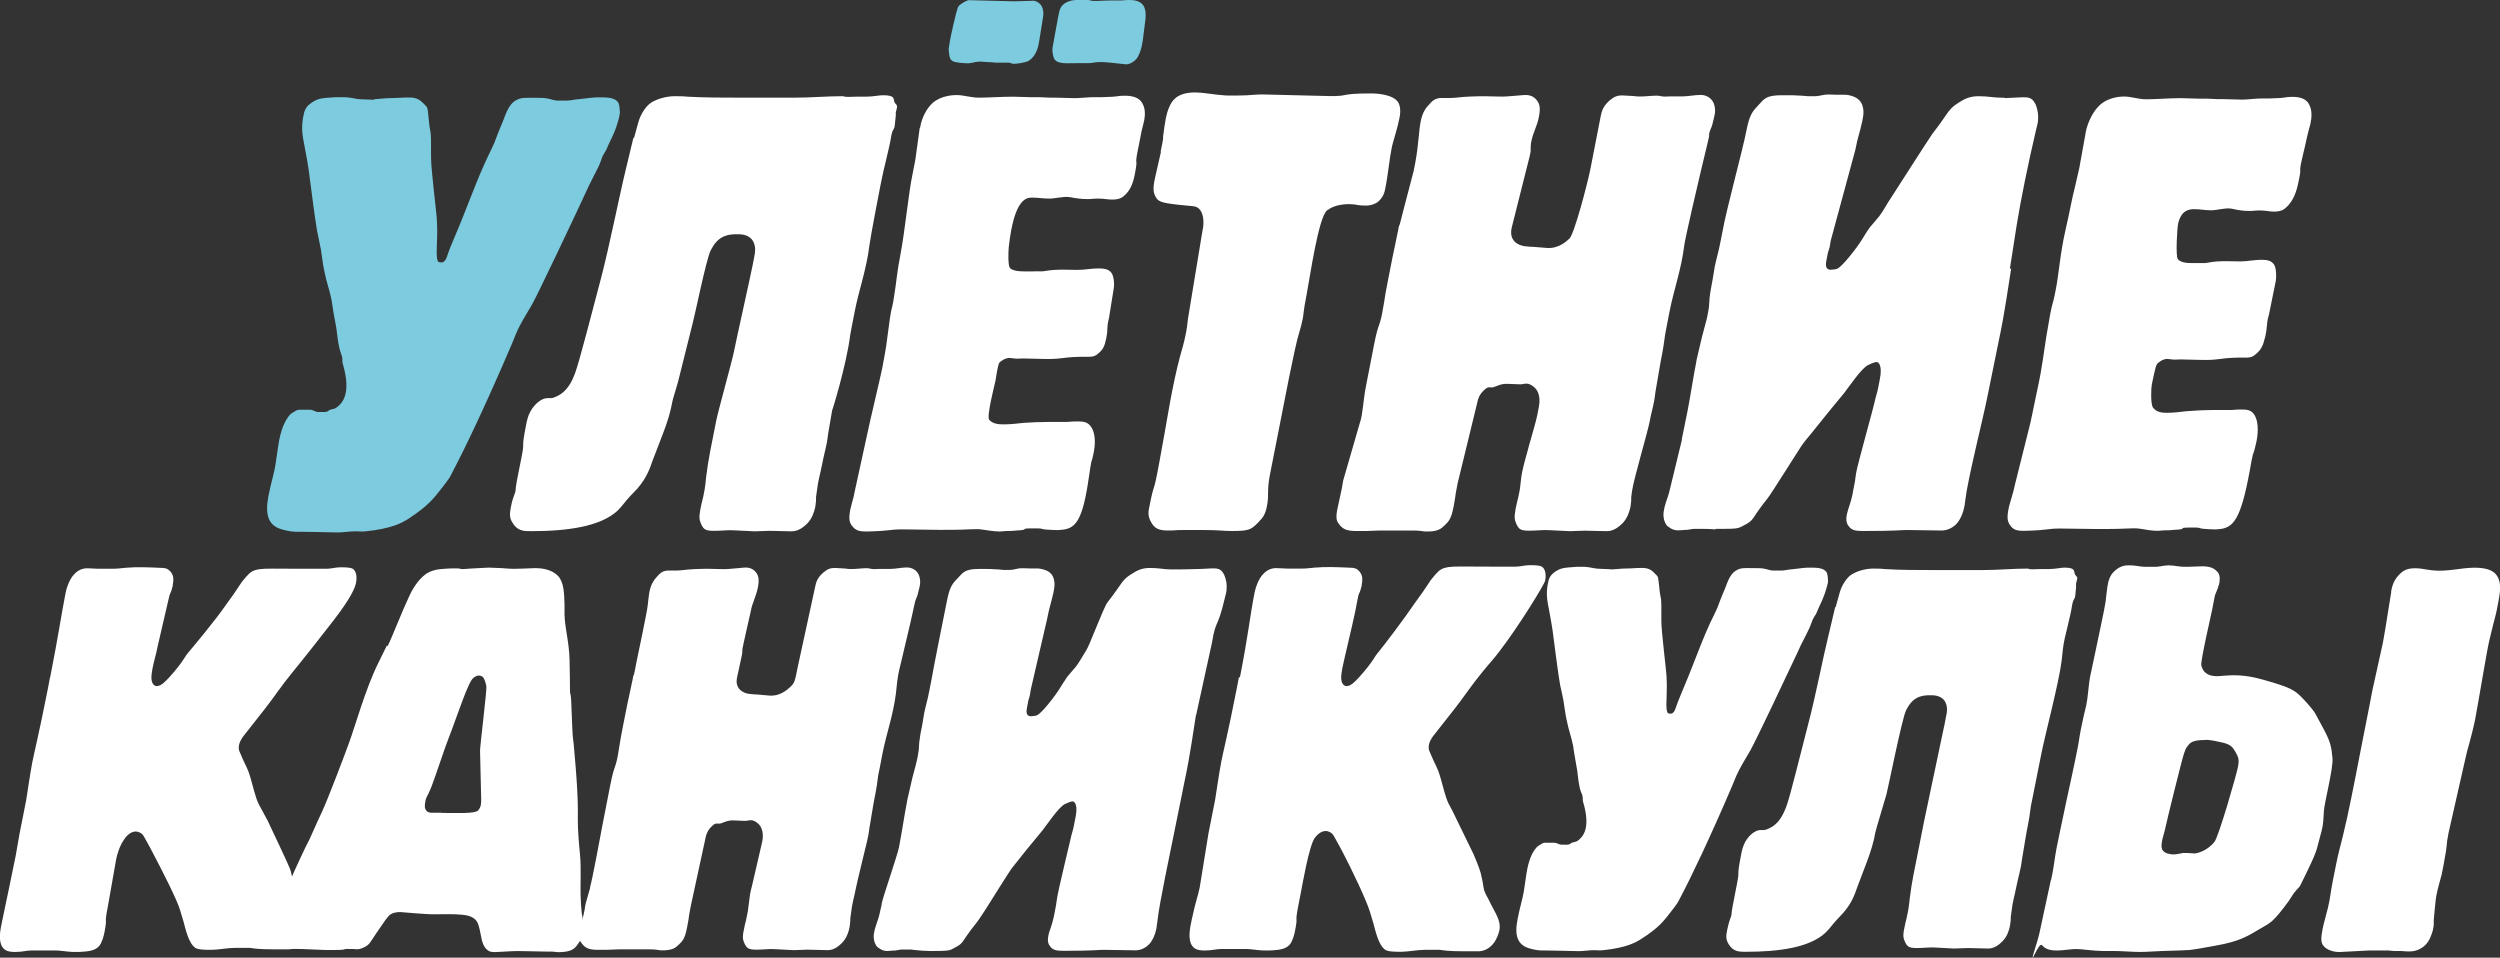
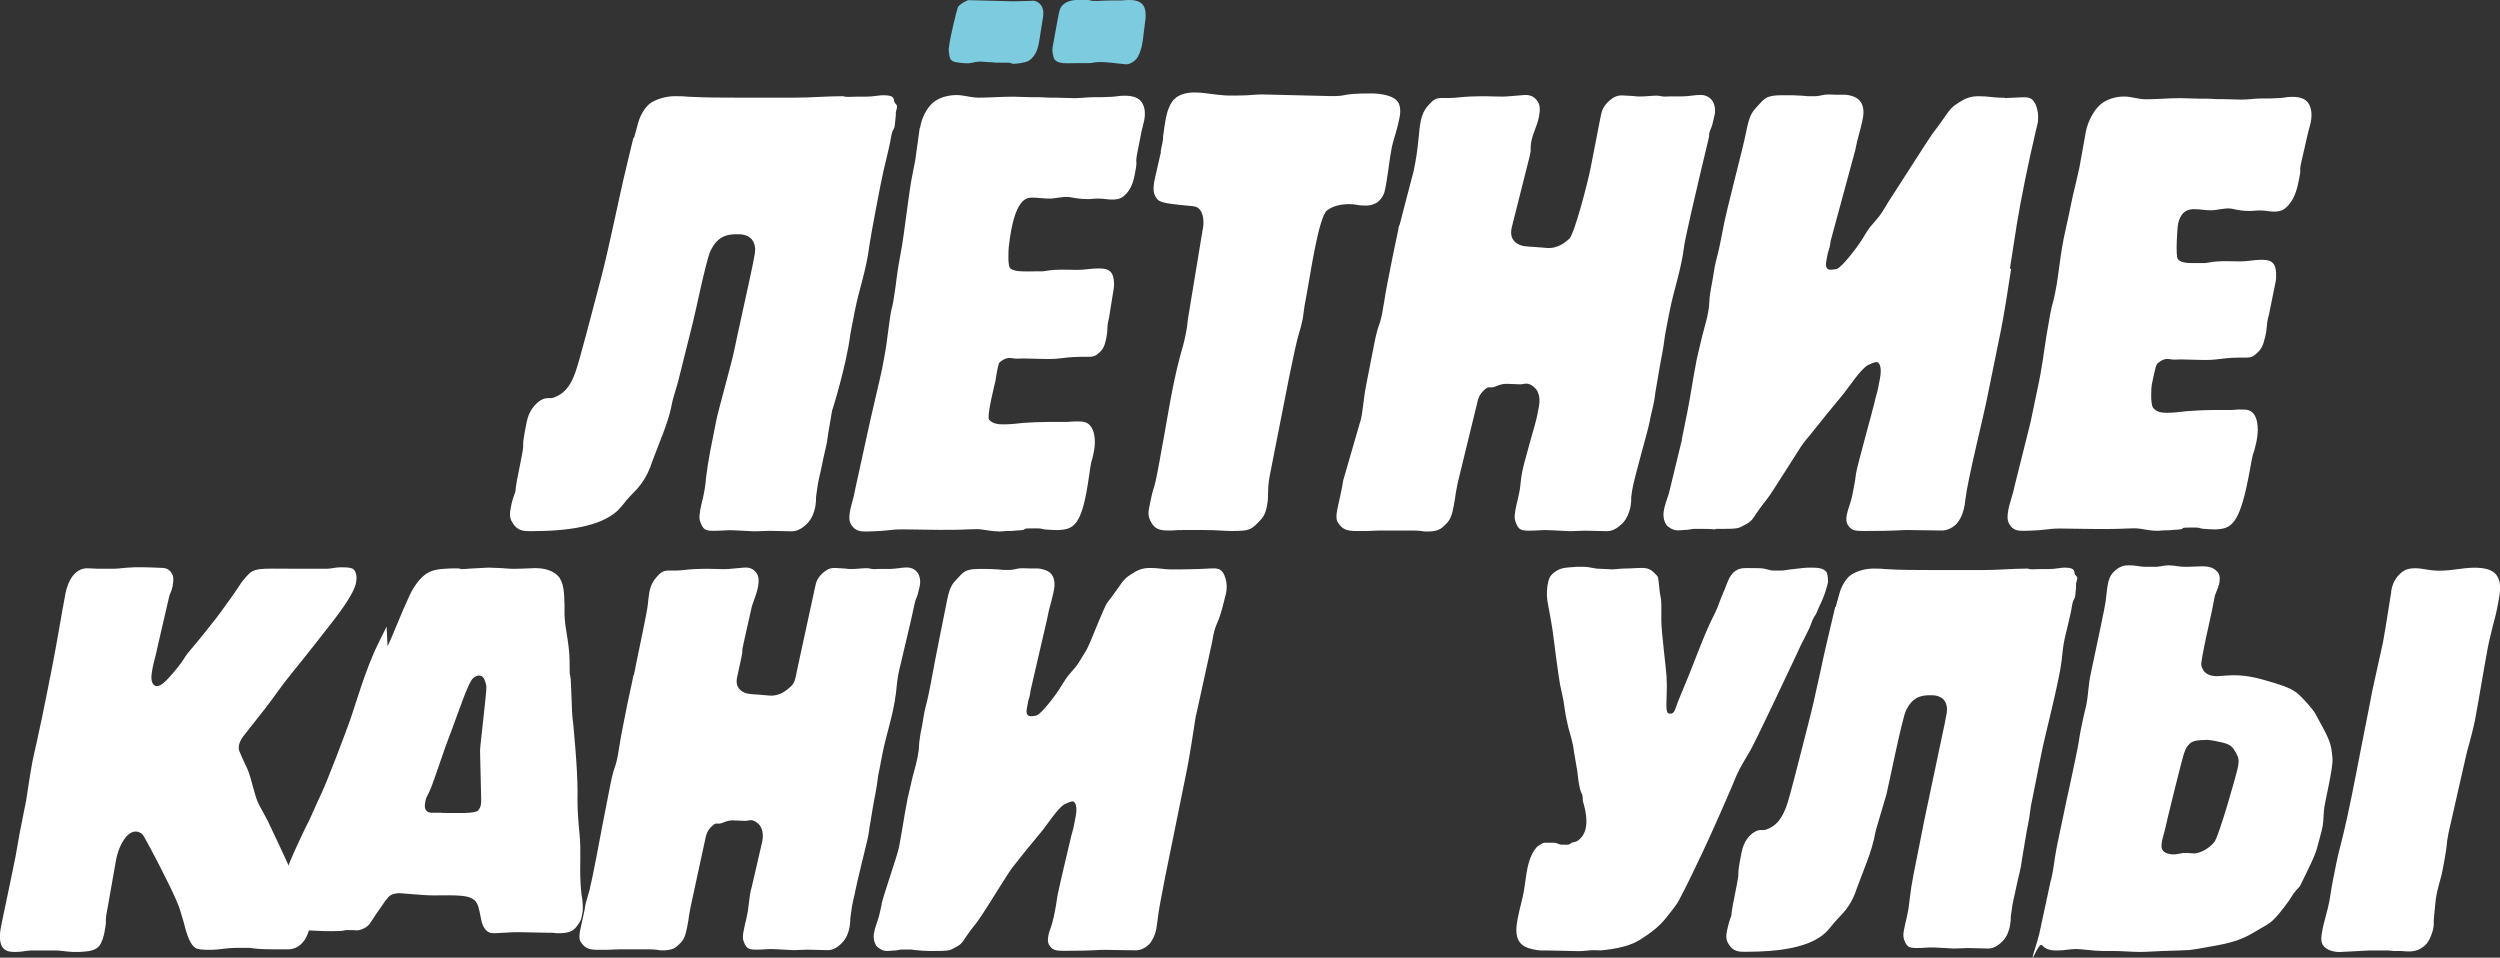
<svg xmlns="http://www.w3.org/2000/svg" id="_лой_1" data-name="Слой 1" viewBox="0 0 153.58 58.83">
  <rect x="0" y="0" width="153.58" height="58.83" fill="#333333" stroke="none" />
  <defs>
    <style> .cls-1 { fill: #7ccbde; } .cls-2 { fill: #fff; } </style>
  </defs>
  <g>
    <path class="cls-2" d="M38.95,8.47l.27-.98c.15-.51,.45-.92,.68-1.11,.35-.28,1.02-.47,1.53-.47,.27,0,.54,0,.81,.03,1.08,.06,2.19,.06,3.28,.06h3.29c1.01,0,1.98-.09,2.95-.09,.05,0,.08,0,.13,.03,.27,.03,.41,0,.68,0h.6c.46,0,.83-.09,1.08-.09,.82,0,.6,.28,.72,.47,.06,.09,.19,.13,.12,.35-.11,.41-.04,.22-.06,.44l-.06,.57c-.04,.35-.11,.16-.21,.63-.07,.35,0,.16-.34,1.58l-.15,.63c-.12,.47-.83,4.23-.86,4.55-.18,1.49-.64,2.72-.9,4.05l-.18,.92-.1,.54c-.23,1.86-1.13,4.74-1.11,4.63l-.19,1.11c-.1,.51-.06,.6-.21,1.23s-.14,.6-.21,.95c-.12,.63-.25,.98-.33,1.68-.11,.7,0,.25-.08,.85l-.02,.13c-.06,.28-.19,.7-.5,1.01-.17,.16-.5,.47-.94,.47-.46,0-.92-.03-1.38-.03-.3,0-.6,.03-.9,.03l-1.24-.06c-.4-.03-.77,.03-1.26,.03-.52,0-.63-.09-.77-.38-.11-.25-.17-.38-.07-.92,.13-.66,.1-.38,.23-1.04l.04-.22c.04-.22,.06-.44,.09-.76,.15-1.17,.3-1.83,.62-3.45,.11-.57,.98-3.68,1.09-4.25,.15-.76,.99-4.51,1.14-5.27l.11-.57c.05-.25,.11-.57-.07-.92-.2-.38-.67-.44-.87-.44-.84-.03-1.34,.19-1.75,1.01-.27,.57-.98,4.04-1.08,4.39l-.92,3.68c-.08,.28-.17,.57-.25,.85-.08,.25-.13,.51-.18,.76-.18,.79-.44,1.42-.67,2.02l-.45,1.17c-.17,.47-.34,1.04-.94,1.74-.14,.16-.31,.32-.45,.47-.27,.28-.5,.63-.77,.89-1.06,.98-3.07,1.26-5.33,1.26-.41,0-.82,0-1.12-.51-.19-.28-.19-.54-.11-.95s.14-.57,.2-.73c.16-.41,.04-.22,.17-.89l.3-1.52c.21-1.07-.06-.25,.27-1.93,.06-.28,.1-.54,.28-.85,.25-.44,.67-.79,1.02-.79h.22c.22,0,.62-.25,.65-.28,.44-.32,.68-.82,.84-1.26,.28-.76,1.07-3.87,1.6-5.86,.52-1.99,1.15-5.18,1.54-6.76l.44-1.83Z" />
    <path class="cls-2" d="M56.52,7.86c.11-.7,.46-1.26,.79-1.55,.55-.47,1.34-.47,1.45-.47,.46,0,.89,.16,1.36,.16,.65,0,1.37-.06,2.13-.06,.35,0,.7,.03,1.05,.03h.52c.24,0,.46,.03,.7,.03h.33c.38,0,.78,.03,1.16,.03s.8-.06,1.18-.06h.49c1.28-.03,.83-.09,1.41-.09s.81,.16,.95,.28c.36,.38,.31,.92,.25,1.23-.04,.22-.11,.44-.16,.66l-.11,.57-.14,.7c-.19,.98,.06,.25-.18,1.45-.12,.6-.31,.92-.52,1.14-.21,.22-.39,.35-.86,.35-.27,0-.53-.06-.8-.06h-.19c-.14,0-.28,.03-.41,.03h-.08c-.16,0-.38,0-.78-.06l-.34-.06c-.4-.06-.86,.09-1.27,.09-.35,0-.67-.06-1.02-.06-.33,0-1.12-.04-1.46,3.04-.02,.22-.07,1.15,.09,1.3,.25,.25,1.06,.19,1.52,.19h.46c.28-.03,.34-.06,.75-.09,.47-.03,.95,0,1.41,0,.41,0,.86-.09,1.27-.09,.35,0,.76,.03,.89,.44,.12,.38,.08,.7,.05,.85l-.28,1.74c-.04,.19-.08,.28-.1,.63,0,.19-.02,.38-.07,.63-.1,.51-.22,.7-.44,.89-.2,.19-.35,.25-.65,.25h-.54c-1.18,.03-1.12,.16-2.25,.13l-1.24-.03c-.19,0-.36,.03-.54,0-.08,0-.18-.03-.27-.03-.3,0-.53,.19-.63,.28-.11,.13-.22,1.01-.25,1.14-.03,.16-.56,2.19-.38,2.38,.22,.25,.57,.28,.87,.28,.49,0,.91-.06,1.21-.09,.44-.03,1.05-.06,1.56-.06h1.14c.14,0,.31-.03,.44-.03h.27c.27,0,.54,.03,.73,.28,.37,.47,.27,1.26,.21,1.58-.19,.95-.1,.22-.22,.98l-.09,.6c-.39,2.72-.83,3.16-1.72,3.22-.22,.03-.41,0-.63,0-.7-.03-.44-.09-.77-.09h-.41c-.79,0-.02,.09-.92,.13-.22,.03-.41,.03-.6,.03-.14,0-.28,.03-.41,.03-.44,0-.82-.09-1.17-.13-.24-.03-.52,0-.76,0-.47,.03-1.39,.03-1.77,.03l-2.25-.03c-.9,0-.67,.09-2.17,.13h-.14c-.43,0-.63-.09-.83-.35-.15-.19-.22-.41-.1-1.01,.03-.16,.08-.28,.11-.44,.08-.25,.13-.51,.18-.76l.76-3.48c.11-.57,.82-3.52,.91-4s.25-1.3,.31-1.87c.29-2.31,.26-1.45,.42-2.56,.15-.89,.15-1.33,.4-2.62s.5-3.8,.72-4.81l.18-.92,.27-1.96Z" />
    <path class="cls-2" d="M71.3,9.32l.12-.6c.02-.13,.04-.19,.03-.32,.03-.28,.13-.95,.17-1.14,.09-.44,.27-.98,.59-1.23,.39-.35,1.05-.35,1.21-.35,.44,0,.88,.09,1.28,.13,.53,.06,.69,.06,.8,.06h.46c1.01,0,1-.09,1.92-.06l3.71,.09c1.38,.03,.6-.16,2.64-.16,.68,0,1.3,.16,1.55,.41,.28,.25,.27,.73,.19,1.11-.11,.57-.32,1.2-.41,1.55-.08,.28-.1,.54-.16,.82-.1,.66-.17,1.3-.3,1.96-.04,.19-.1,.51-.46,.82-.13,.09-.37,.22-.75,.22-.57,0-.53-.09-1.01-.09-.44,0-.97,.09-1.35,.38-.54,.41-1.07,4.21-1.27,5.22s-.17,1.14-.23,1.45c-.07,.35-.16,.66-.22,.85-.28,.89-.95,4.44-1.22,5.8l-.59,3c-.08,.41-.1,.79-.1,1.07,0,.19,0,.41-.06,.73-.1,.54-.22,.73-.56,1.07-.44,.44-.56,.51-1.62,.51-.52,0-.78-.06-1.75-.06h-1.17c-.65,0-.44,.03-.98,.03-.57,0-.82-.13-1.02-.47-.25-.41-.19-.7-.14-.95,.35-1.8,.21-.51,.64-2.88l.32-1.77c.1-.51,.46-2.89,.95-4.69,.25-.85,.3-1.14,.35-1.39,.12-.63,.08-.7,.15-1.04l.86-5.22c.13-.54,.04-1.04-.13-1.26-.19-.28-.47-.25-.73-.28l-.61-.06c-1.12-.13-1.29-.19-1.46-.6-.06-.13-.14-.38,.02-1.07l.36-1.58Z" />
    <path class="cls-2" d="M83.57,25.89c.15-.51,.19-1.39,.34-2.15l.5-2.56c.3-1.55,.35-.95,.58-2.4,.06-.28,.08-.54,.13-.79l.15-.79,.28-1.42,.35-1.68c.02-.09,0-.13,.09-.32,.03-.16,.83-3.16,.85-3.26l.1-.51c.11-.57,.17-1.17,.23-1.74,.02-.25,.05-.54,.1-.79,.12-.63,.36-.89,.57-1.11,.17-.19,.34-.35,.72-.35h.49c.41,0,.58-.06,1.27-.09,1.59-.06,1.59,.06,2.56-.03l.72-.06c.39-.03,.63,.09,.81,.32s.23,.47,.13,1.01c-.06,.32-.17,.6-.29,.92-.06,.16-.12,.32-.15,.47l-.05,.25c-.02,.13-.02,.25-.02,.38,.01,.06,0,.16-.02,.22l-.04,.19-1.1,4.37c-.03,.16-.14,.6,.23,.92,.35,.28,.74,.25,1.17,.28l.75,.06c.69,.06,1.19-.38,1.39-.57,.3-.28,1.12-3.39,1.31-4.37l.61-3.13c.07-.35,.15-.63,.54-.98,.29-.25,.5-.32,.77-.32l.56,.03c.24,0,.26,.06,.81,.03,.83-.06,.8-.06,1.09,0,.27,.03,.19,0,.68,0h.6c.3,0,.78-.09,1.08-.09,.44,0,.68,.25,.78,.44,.02,.03,.2,.38,.08,.85l-.13,.54c-.08,.28-.13,.25-.21,.63-.06,.28,.25-.82-.34,1.58l-.15,.63c-.12,.47-.99,4.24-1.02,4.56-.18,1.49-.64,2.72-.9,4.05l-.18,.92-.1,.54c-.15,1.17-.24,1.39-.35,2.09l-.19,1.11c-.1,.51-.06,.6-.21,1.23s-.14,.6-.21,.95c-.12,.63-.98,3.52-1.07,4.22-.11,.7,0,.25-.08,.85l-.02,.13c-.06,.28-.19,.7-.5,1.01-.17,.16-.5,.47-.94,.47-.46,0-.92-.03-1.38-.03-.3,0-.6,.03-.9,.03l-1.24-.06c-.4-.03-.77,.03-1.26,.03-.52,0-.63-.09-.77-.38-.11-.25-.17-.38-.07-.92,.13-.66,.1-.38,.23-1.04l.04-.22c.03-.16,.03-.32,.09-.76,.09-.73,.86-3.17,.97-3.74l.11-.57c.14-.73-.17-1.07-.24-1.14-.44-.41-.64-.22-.91-.22l-.76-.03c-.48-.03-.78,.22-.99,.22-.11,0-.23-.06-.43,.13-.33,.28-.42,.6-.44,.73l-1.22,5.01c-.23,1.17-.07,.47-.23,1.33l-.03,.16c-.14,.73-.31,.89-.54,1.11-.23,.22-.39,.35-.94,.38h-.27c-.24-.03-.37-.06-.78-.06h-2.04c-.27,0-.52,.03-.79,.03h-.63c-.63,0-.84-.16-1.03-.41-.13-.16-.24-.32-.11-.95,.09-.44,.19-.85,.28-1.3,.04-.19,.05-.41,.12-.6l1-3.46Z" />
    <path class="cls-2" d="M123.55,16.5c-.47,3.1-.61,3.7-.74,4.33l-.72,3.54c-.24,1.23-1.21,5.07-1.35,6.3-.03,.16-.03,.32-.07,.47-.09,.44-.27,.82-.48,1.04-.17,.19-.52,.41-.9,.41l-2.14-.03c-.46,0-.58,.06-2.7,.06-.52,0-.69-.06-.87-.28-.13-.16-.2-.35-.12-.76,.04-.19,.1-.35,.16-.54,.07-.22,.14-.44,.18-.66l.04-.22,.11-.57,.07-.51c.07-.47,1.06-4,1.13-4.34,.06-.32,.17-.6,.23-.92l.11-.57c.14-.73-.05-1.01-.21-1.01-.03,0-.14,0-.53,.19-.42,.22-1.16,1.33-1.48,1.74-.36,.44-.71,.85-1.07,1.3-.32,.38-.62,.79-.94,1.17-.21,.25-.43,.51-.62,.79-.19,.28-1.85,2.94-2.06,3.19-1.07,1.33-.74,1.3-1.5,1.68-.28,.16-.39,.19-1.32,.19h-.3c-.33,0,.2,.06-.1,.03-.37-.03-.51-.03-.75-.03h-.52c-.14,0-.22,.03-.45,.06-.27,0-.36,.03-.5,.03h-.05c-.19,0-.37-.03-.68-.28-.17-.22-.25-.51-.21-.85l.04-.22,.02-.09c.02-.09,.06-.19,.08-.28,.07-.22,.17-.47,.22-.7l.76-3.13v-.06l.34-1.68c.2-1.01,.34-2.02,.54-3.03l.02-.13c.05-.25,.13-.54,.34-1.45,.21-.82,.29-1.04,.34-1.33,.19-.95,.02-.54,.21-1.64l.1-.54c.05-.25,.08-.54,.13-.79,.09-.44,.25-.98,.35-1.52l.13-.66c.24-1.36,1.25-5.03,1.47-6.2,.2-1.01,.39-1.17,.74-1.55s.47-.6,1.42-.6h.3c.22,0,.57,0,.97,.03l.35,.03h.43c.19,0,.39-.06,.59-.09,.25-.03,.52,0,.76,0h.46c.33,0,.63,.13,.72,.19,.56,.32,.45,1.04,.41,1.23l-.04,.22c-.21,.92-.24,.82-.43,1.77l-1.51,5.57c-.03,.16-.04,.35-.1,.51-.01,.06-.06,.16-.07,.22l-.08,.41c-.05,.25-.12,.63,.26,.63,.08,0,.33-.03,.39-.06,.32-.13,1.24-1.33,1.51-1.77,.16-.25,.32-.54,.51-.79,.18-.22,.39-.44,.56-.66,.25-.32,.47-.76,.71-1.11,.23-.35,2.31-3.61,2.56-3.96,1.01-1.3,.94-1.49,1.59-1.9,.38-.25,.71-.41,1.25-.41,.6,0,.93,.09,1.37,.09,.63,0-.23,.05,.59,.01,.96-.03,1.25-.16,1.53,.38,.15,.35,.19,.7,.16,.98,0,.19-.08,.41-.12,.6-.49,2.09-.94,4.3-1.19,5.85l-.42,2.69Z" />
    <path class="cls-2" d="M128.12,8.16c.15-.77,.54-1.4,.88-1.71,.58-.52,1.37-.52,1.48-.52,.46,0,.88,.17,1.35,.17,.65,0,1.38-.07,2.14-.07,.35,0,.7,.03,1.05,.03h.52c.24,0,.45,.03,.7,.03h.33c.38,0,.78,.03,1.16,.03s.8-.07,1.19-.07h.49c1.29-.03,.84-.1,1.41-.1s.8,.17,.93,.31c.34,.42,.26,1.01,.18,1.36-.06,.24-.14,.49-.19,.73l-.14,.63-.18,.77c-.25,1.08,.04,.28-.26,1.61-.15,.66-.37,1.01-.59,1.26-.22,.24-.41,.38-.88,.38-.27,0-.53-.07-.8-.07h-.19c-.14,0-.28,.03-.42,.03h-.08c-.16,0-.38,0-.77-.07l-.34-.07c-.39-.07-.87,.1-1.27,.1-.35,0-.66-.07-1.02-.07-.33,0-.8,.07-.99,.87-.06,.24-.17,2.03-.02,2.2,.23,.28,.76,.24,1.22,.24h.46c.28-.03,.34-.07,.76-.1,.47-.03,.95,0,1.41,0,.41,0,.87-.1,1.27-.1,.35,0,.75,.03,.87,.49,.09,.42,.04,.77,0,.94l-.39,1.92c-.05,.21-.1,.31-.13,.7-.02,.21-.04,.42-.11,.7-.13,.56-.26,.77-.5,.98-.21,.21-.36,.28-.66,.28h-.54c-1.18,.03-1.13,.17-2.26,.14l-1.24-.03c-.19,0-.36,.03-.54,0-.08,0-.18-.03-.26-.03-.3,0-.54,.21-.64,.31-.11,.14-.28,1.12-.32,1.26-.04,.17-.09,1.22,.08,1.43,.21,.28,.55,.31,.85,.31,.49,0,.91-.07,1.22-.1,.44-.03,1.05-.07,1.57-.07h1.14c.14,0,.31-.03,.44-.03h.27c.27,0,.54,.03,.72,.31,.34,.52,.2,1.4,.12,1.74-.24,1.05-.11,.24-.28,1.08l-.12,.66c-.55,3-1.02,3.49-1.9,3.56-.23,.03-.41,0-.63,0-.7-.03-.44-.1-.76-.1h-.41c-.79,0-.02,.1-.93,.14-.23,.03-.42,.03-.61,.03-.14,0-.28,.03-.42,.03-.44,0-.82-.1-1.16-.14-.24-.03-.52,0-.76,0-.47,.03-1.39,.03-1.78,.03l-2.25-.03c-.9,0-.68,.1-2.18,.14h-.14c-.43,0-.63-.1-.81-.38-.14-.21-.19-.45-.04-1.12,.04-.17,.1-.31,.14-.49,.09-.28,.16-.56,.22-.84l.96-3.84c.14-.63,.39-1.92,.51-2.44s.37-2.2,.46-2.83c.42-2.55,.34-1.61,.57-2.83,.2-.98,.27-2.23,.6-3.67s.35-1.75,.63-2.86l.23-1.01,.39-2.16Z" />
  </g>
  <g>
    <path class="cls-2" d="M3.08,41.62c.54-2.76,.64-3.6,.95-5.2,.07-.38,.26-.84,.49-1.1,.13-.15,.4-.41,.83-.41,.22,0,.47,.03,.69,.03h.87c.27,0,.53-.03,.81-.06,.69-.06,1.36-.03,2.05,0,.43,0,.54,.06,.7,.23,.16,.2,.23,.38,.14,.84v.06l-.03,.09c-.06,.29-.14,.35-.18,.52l-.7,3.02c-.14,.7-.22,.87-.32,1.37-.1,.52-.08,.67-.07,.73,.02,.26,.17,.41,.32,.41,.27,0,.53-.29,.75-.52,.92-1.02,.95-1.28,1.21-1.57,.32-.38,1.64-1.95,2.31-2.93,.14-.2,.3-.41,.44-.61,.17-.23,.32-.49,.49-.73,.13-.17,.43-.55,.63-.67,.14-.09,.32-.12,.45-.15,.46-.06,.86-.03,2.58-.03h1.6c.25,0,.52-.09,.84-.09,.47,0,.67,.03,.78,.12,.11,.09,.26,.35,.16,.84-.05,.23-.2,.78-1.4,2.33-.33,.44-1.98,2.53-2.51,3.17-.69,.84-1.16,1.57-1.69,2.24l-1.33,1.69c-.1,.15-.35,.49-.25,.87,.44,1.08,.47,.9,.71,1.71,.18,.61,.28,1.13,.49,1.57,.07,.15,.15,.26,.22,.41,.11,.2,.22,.41,.33,.61,.1,.23,1.33,2.77,1.42,3.09,.25,1.02,.1,.9,.37,1.42,.11,.2,.06,.09,.25,.49,.25,.52,.65,1.02,.53,1.63-.05,.23-.18,.52-.29,.7-.38,.55-.84,.58-1.04,.58h-.77c-1.1,0-1.31-.06-1.56-.09h-.92c-.45,0-1.05,.12-1.45,.12-.32,0-.8,0-.98-.12-.42-.29-.6-1.16-.73-1.63l-.21-.7c-.18-.61-1.03-2.3-1.83-3.81-.37-.67-.42-.78-.49-.84-.08-.09-.27-.17-.39-.17-.35,0-.61,.32-.69,.44-.34,.46-.48,1.05-.52,1.25l-.52,2.95c-.24,1.22,0,.49-.2,1.54-.05,.26-.16,.67-.34,.87-.29,.32-.79,.32-1.22,.35h-.4c-.49-.03-.76-.09-1.01-.09H1.91c-.3,0-.49,.09-.97,.09-.18,0-.45,0-.65-.15-.39-.29-.31-.96-.23-1.39l.07-.35c.28-1.31,.7-3.36,.83-4l.24-1.37,.26-1.31,.15-.76c.12-.76,.23-1.54,.37-2.3,.11-.58,.4-1.69,.97-4.59l.12-.64Z" />
-     <path class="cls-2" d="M23.81,39.7c.29-.58,.85-2.06,1.36-3.14,.09-.2,.45-.9,.97-1.28,.41-.29,.84-.32,1.34-.35,1.31-.06,.33,.09,1.4,0,.17,0,.38-.03,.56-.03,.2,0,.38-.03,.58-.03l.77,.03,.42,.03c.39,.03,.59,0,.91,0,.25,0,.53-.03,.78-.03,.32,0,.96,.06,1.36,.46,.38,.38,.4,1.05,.42,1.8v.58c.01,.38,.06,.76,.12,1.1,.09,.55,.18,1.13,.19,1.71l.02,1.16c0,.64,.01,.7,.01,.84l.04,.17c.05,.23,.08,2.15,.14,2.64l.04,.32c.01,.2,.26,2.56,.26,4.13-.01,.84,0,1.16,.08,2.15l.05,.52c.09,.93,0,1.89,.05,2.82,0,.15,.02,.29,.03,.47,.02,.29,.04,.44,.08,.61,.04,.32,.04,.7,.02,.81l-.04,.2c-.05,.23-.03,.29-.27,.61-.18,.26-.37,.47-1.07,.49h-.2c-.1,0-.19-.03-.29-.03h-.27l-1.52-.03c-1.04-.03-1.75,.12-2.03,.03-.16-.06-.43-.23-.54-.81l-.1-.49c-.08-.35-.14-.67-.54-.84-.55-.26-2.1-.11-2.77-.17l-.84-.06c-.52-.03-.59-.06-.74-.06-.22,0-.53,.03-.73,.26-.03,.03-.04,.06-.07,.09s-.07,.09-.1,.12l-.56,.81c-.32,.47-.4,.64-.52,.73-.12,.12-.39,.23-.53,.26s-.25,0-.38,0c-.84-.03-.19,.06-1.19,.06h-.52l-1.46-.06c-.57-.03-1.32,.09-1.65-.38-.16-.2-.26-.61-.13-1.25,.06-.29,.16-.58,.29-.84,.16-.32,.3-.49,.53-1.08,.14-.35,.36-.93,.87-2.01,.22-.49,.46-.96,.58-1.19,.26-.55,.27-.64,.74-1.63,.43-.93,1.45-3.64,1.71-4.36,.33-.9,1-3.29,1.77-4.83l.53-1.08Zm3.33,10.24c.87,0,2.04,.06,2.23-.15,.2-.23,.19-.46,.19-.7l-.07-2.98c0-.29,.42-3.68,.39-3.94-.02-.15-.1-.41-.17-.52-.08-.12-.2-.15-.3-.15-.15,0-.3,.12-.33,.15-.15,.12-.28,.44-.38,.67-.22,.46-1.03,2.79-1.16,3.08s-.89,2.59-1.04,2.94c-.2,.52-.32,.61-.36,.84-.02,.09-.07,.35-.02,.49,.08,.23,.27,.26,.42,.26h.6Z" />
+     <path class="cls-2" d="M23.81,39.7c.29-.58,.85-2.06,1.36-3.14,.09-.2,.45-.9,.97-1.28,.41-.29,.84-.32,1.34-.35,1.31-.06,.33,.09,1.4,0,.17,0,.38-.03,.56-.03,.2,0,.38-.03,.58-.03l.77,.03,.42,.03c.39,.03,.59,0,.91,0,.25,0,.53-.03,.78-.03,.32,0,.96,.06,1.36,.46,.38,.38,.4,1.05,.42,1.8v.58c.01,.38,.06,.76,.12,1.1,.09,.55,.18,1.13,.19,1.71c0,.64,.01,.7,.01,.84l.04,.17c.05,.23,.08,2.15,.14,2.64l.04,.32c.01,.2,.26,2.56,.26,4.13-.01,.84,0,1.16,.08,2.15l.05,.52c.09,.93,0,1.89,.05,2.82,0,.15,.02,.29,.03,.47,.02,.29,.04,.44,.08,.61,.04,.32,.04,.7,.02,.81l-.04,.2c-.05,.23-.03,.29-.27,.61-.18,.26-.37,.47-1.07,.49h-.2c-.1,0-.19-.03-.29-.03h-.27l-1.52-.03c-1.04-.03-1.75,.12-2.03,.03-.16-.06-.43-.23-.54-.81l-.1-.49c-.08-.35-.14-.67-.54-.84-.55-.26-2.1-.11-2.77-.17l-.84-.06c-.52-.03-.59-.06-.74-.06-.22,0-.53,.03-.73,.26-.03,.03-.04,.06-.07,.09s-.07,.09-.1,.12l-.56,.81c-.32,.47-.4,.64-.52,.73-.12,.12-.39,.23-.53,.26s-.25,0-.38,0c-.84-.03-.19,.06-1.19,.06h-.52l-1.46-.06c-.57-.03-1.32,.09-1.65-.38-.16-.2-.26-.61-.13-1.25,.06-.29,.16-.58,.29-.84,.16-.32,.3-.49,.53-1.08,.14-.35,.36-.93,.87-2.01,.22-.49,.46-.96,.58-1.19,.26-.55,.27-.64,.74-1.63,.43-.93,1.45-3.64,1.71-4.36,.33-.9,1-3.29,1.77-4.83l.53-1.08Zm3.33,10.24c.87,0,2.04,.06,2.23-.15,.2-.23,.19-.46,.19-.7l-.07-2.98c0-.29,.42-3.68,.39-3.94-.02-.15-.1-.41-.17-.52-.08-.12-.2-.15-.3-.15-.15,0-.3,.12-.33,.15-.15,.12-.28,.44-.38,.67-.22,.46-1.03,2.79-1.16,3.08s-.89,2.59-1.04,2.94c-.2,.52-.32,.61-.36,.84-.02,.09-.07,.35-.02,.49,.08,.23,.27,.26,.42,.26h.6Z" />
    <path class="cls-2" d="M36.24,54.54c.14-.46,.66-3.26,.79-3.96l.46-2.35c.28-1.42,.32-.87,.53-2.21,.05-.26,.07-.49,.12-.73l.14-.73,.26-1.31,.33-1.54c.02-.09,0-.12,.08-.29l.05-.23,.09-.47c.1-.52,.66-3.08,.71-3.6,.02-.23,.05-.49,.09-.73,.11-.58,.33-.81,.52-1.02,.16-.17,.31-.32,.66-.32h.45c.38,0,.54-.06,1.17-.09,1.46-.06,1.46,.06,2.35-.03l.66-.06c.36-.03,.58,.09,.74,.29s.21,.44,.12,.93c-.06,.29-.16,.55-.26,.84-.05,.15-.11,.29-.14,.44l-.05,.23c-.02,.12-.52,2.24-.51,2.35,.01,.06,0,.15-.01,.2l-.03,.17-.27,1.25c-.03,.15-.13,.55,.21,.84,.32,.26,.68,.23,1.07,.26l.69,.06c.64,.06,1.09-.35,1.28-.52,.28-.26,.29-.35,.47-1.25l1.06-4.88c.06-.32,.14-.58,.5-.9,.27-.23,.46-.29,.71-.29l.52,.03c.22,0,.24,.06,.74,.03,.76-.06,.74-.06,1,0,.24,.03,.18,0,.62,0h.55c.27,0,.72-.09,.99-.09,.4,0,.63,.23,.72,.41,.02,.03,.18,.35,.07,.78l-.12,.49c-.08,.26-.12,.23-.19,.58-.05,.26-.31,1.42-.8,3.46l-.14,.58c-.11,.44-.17,1.13-.2,1.42-.17,1.37-.59,2.5-.83,3.72l-.16,.84-.1,.49c-.13,1.08-.22,1.28-.32,1.92l-.17,1.02c-.09,.46-.06,.55-.2,1.13s-.62,2.54-.68,2.86c-.11,.58-.23,.9-.3,1.54-.1,.64,0,.23-.08,.78l-.02,.12c-.05,.26-.17,.64-.46,.93-.15,.15-.46,.44-.86,.44-.43,0-.84-.03-1.27-.03-.27,0-.56,.03-.83,.03l-1.14-.06c-.37-.03-.71,.03-1.16,.03-.47,0-.58-.09-.71-.35-.1-.23-.16-.35-.06-.84,.12-.61,.09-.35,.21-.96l.04-.2c.03-.15,.03-.29,.09-.7,.08-.67,.11-.58,.22-1.1l.58-2.51c.13-.67-.16-.99-.22-1.05-.4-.38-.59-.2-.84-.2l-.69-.03c-.44-.03-.71,.2-.91,.2-.1,0-.21-.06-.4,.12-.3,.26-.38,.55-.41,.67l-.92,4.25c-.21,1.08-.06,.44-.21,1.22l-.03,.15c-.13,.67-.28,.81-.5,1.02-.21,.2-.36,.32-.87,.35h-.25c-.22-.03-.34-.06-.71-.06h-1.87c-.25,0-.48,.03-.73,.03h-.57c-.57,0-.77-.15-.95-.38-.12-.15-.22-.29-.1-.87,.08-.41,.18-.78,.26-1.19,.03-.17,.05-.38,.11-.55l.24-.84Z" />
    <path class="cls-2" d="M73.47,43.92c-.43,2.85-.56,3.4-.68,3.98l-.66,3.26c-.22,1.13-.91,4.3-1.03,5.44-.03,.15-.03,.29-.06,.44-.08,.41-.25,.76-.44,.96-.16,.17-.47,.38-.82,.38l-1.97-.03c-.43,0-.54,.06-2.49,.06-.47,0-.64-.06-.8-.26-.12-.15-.19-.32-.11-.7,.03-.17,.09-.32,.15-.49,.06-.2,.13-.41,.17-.61l.04-.2,.1-.52,.07-.47c.06-.44,.76-3.32,.83-3.64,.06-.29,.16-.55,.21-.84l.1-.52c.13-.67-.04-.93-.19-.93-.03,0-.12,0-.48,.17-.39,.2-1.06,1.22-1.36,1.6-.33,.41-.65,.78-.98,1.19-.29,.35-.57,.73-.86,1.08-.2,.23-1.54,2.42-1.72,2.68-.18,.26-.33,.52-.52,.76-.99,1.22-.68,1.19-1.38,1.54-.25,.15-.36,.17-1.21,.17h-.27c-.3,0-.64-.03-.91-.06-.34-.03-.07-.03-.3-.03h-.48c-.12,0-.21,.03-.41,.06-.25,0-.33,.03-.46,.03h-.05c-.18,0-.34-.03-.62-.26-.16-.2-.23-.47-.2-.78l.04-.2,.02-.09c.02-.09,.06-.17,.08-.26,.06-.2,.16-.44,.2-.64l.14-.61v-.06c.11-.52,.97-2.97,1.07-3.49,.18-.93,.31-1.86,.49-2.79l.02-.12c.05-.23,.12-.49,.31-1.34,.2-.76,.26-.96,.31-1.22,.17-.87,.02-.49,.19-1.51l.1-.49c.05-.23,.07-.49,.12-.73,.08-.41,.23-.9,.32-1.4l.12-.61c.22-1.25,.75-3.83,.96-4.9,.18-.93,.36-1.08,.68-1.42s.43-.55,1.31-.55h.27c.2,0,.52,0,.89,.03l.32,.03h.4c.18,0,.36-.06,.54-.09,.23-.03,.47,0,.7,0h.42c.3,0,.58,.12,.67,.17,.52,.29,.41,.96,.38,1.13l-.04,.2c-.19,.84-.22,.76-.39,1.63l-1,4.32c-.03,.15-.04,.32-.09,.47-.01,.06-.05,.15-.06,.2l-.07,.38c-.05,.23-.11,.58,.24,.58,.08,0,.31-.03,.36-.06,.3-.12,1.14-1.22,1.39-1.63,.15-.23,.3-.49,.47-.73,.16-.2,.35-.41,.52-.61,.23-.29,.44-.7,.65-1.02,.21-.32,1.06-2.62,1.3-2.94,.93-1.19,.87-1.37,1.47-1.74,.35-.23,.65-.38,1.15-.38,.55,0,.86,.09,1.26,.09,.57,0,1.12,0,1.88-.03,.88-.03,1.15-.15,1.41,.35,.14,.32,.18,.64,.15,.9,0,.17-.07,.38-.11,.55-.45,1.92-.55,1.28-.78,2.7l-.98,4.48Z" />
-     <path class="cls-2" d="M76.17,41.62c.54-2.76,.59-3.61,.9-5.21,.07-.38,.26-.84,.49-1.1,.13-.15,.4-.41,.83-.41,.22,0,.47,.03,.69,.03h.87c.27,0,.53-.03,.81-.06,.69-.06,1.36-.03,2.05,0,.43,0,.54,.06,.7,.23,.16,.2,.23,.38,.14,.84v.06l-.03,.09c-.06,.29-.14,.35-.18,.52l-.18,.93c-.14,.7-.69,2.97-.79,3.47-.1,.52-.08,.67-.07,.73,.02,.26,.17,.41,.32,.41,.27,0,.53-.29,.75-.52,.92-1.02,.95-1.28,1.21-1.57,.32-.38,1.6-2.07,2.27-3.06,.14-.2,.3-.41,.44-.61,.17-.23,.32-.49,.49-.73,.13-.17,.43-.55,.63-.67,.14-.09,.32-.12,.45-.15,.46-.06,.86-.03,2.58-.03h1.6c.25,0,.52-.09,.84-.09,.47,0,.67,.03,.78,.12,.11,.09,.26,.35,.16,.84-.05,.23-1.65,2.85-2.85,4.39-.33,.44-.49,.58-1.01,1.22-.69,.84-1.16,1.57-1.69,2.24l-1.33,1.69c-.1,.15-.35,.49-.25,.87,.44,1.08,.47,.9,.71,1.71,.18,.61,.28,1.13,.49,1.57,.07,.15,.15,.26,.22,.41,.11,.2,1.21,2.5,1.32,2.71,.1,.23,.34,.81,.43,1.13,.25,1.02,.1,.9,.37,1.42,.11,.2,.06,.09,.25,.49,.25,.52,.65,1.02,.53,1.63-.05,.23-.18,.52-.29,.7-.38,.55-.84,.58-1.04,.58h-.77c-1.1,0-1.31-.06-1.56-.09h-.92c-.45,0-1.05,.12-1.45,.12-.32,0-.8,0-.98-.12-.42-.29-.6-1.16-.73-1.63l-.21-.7c-.18-.61-1.02-2.44-1.83-3.96-.37-.67-.42-.78-.49-.84-.08-.09-.27-.17-.39-.17-.35,0-.61,.32-.69,.44-.34,.46-.78,3.01-.82,3.21l-.18,.93c-.24,1.22,0,.49-.2,1.54-.05,.26-.16,.67-.34,.87-.29,.32-.79,.32-1.22,.35h-.4c-.49-.03-.76-.09-1.01-.09h-1.6c-.3,0-.49,.09-.97,.09-.17,0-.45,0-.65-.15-.39-.29-.31-.96-.23-1.39l.07-.35c.28-1.31,.36-1.34,.49-1.98l.54-3.33,.26-1.31,.15-.76c.12-.76,.23-1.54,.37-2.3,.11-.58,.4-1.69,.97-4.59l.12-.64Z" />
    <path class="cls-2" d="M98.96,34.98c.3,0,.54-.06,1.14-.06,.51-.03,.58-.03,.81-.03,.43,0,.61,.2,.76,.35,.23,.23,.18,.12,.28,1.02,.06,.61,.13,.12,.11,1.89,0,.67,.31,3.07,.32,3.42,.02,.52,.02,.55,.01,.96,0,.41-.08,1.16,.08,1.28,.04,.03,.12,.03,.17,.03s.1,0,.2-.12c.1-.15,.12-.35,.43-1.08,.69-1.6,1.1-2.83,1.67-4.11,.23-.52,.33-.67,.56-1.19,.11-.32,.26-.67,.35-.9,.26-.55,.35-1.16,.85-1.42,.25-.15,.52-.12,.97-.12h.13c.22,0,.47,0,.69,.06,.14,.03,.28,.09,.43,.09h.52c.2,0,.36-.06,.74-.09,.49-.06,.74-.09,.99-.09,.42,0,.9,0,1.06,.32,.05,.12,.07,.41,.07,.52,0,.09-.04,.2-.06,.29-.2,.76-.42,1.1-.55,1.42-.08,.17-.07,.23-.25,.49-.07,.12-.11,.2-.18,.41-.06,.17-.11,.29-.26,.58-.05,.12-.11,.2-.16,.32-.16,.29-.29,.58-.42,.87-.52,1.1-2.56,5.44-2.9,6.02-.3,.52-.62,1.02-.85,1.54-.09,.2-.15,.38-.24,.58-1.34,3.14-2.5,5.58-3.22,6.94-.13,.26-.16,.32-.5,.76-.5,.64-.75,1.02-1.87,1.74-.35,.23-.93,.55-2.34,.7-.21,.03-.38,0-.57,0-.3,0-.64,.06-.94,.06l-1.34-.03c-1.07-.03-.98,.03-1.51-.09-.24-.06-.6-.15-.81-.47-.25-.38-.19-.93-.1-1.39,.14-.73,.32-1.28,.39-1.74l.14-.96c.14-.99,.42-1.4,.49-1.51,.18-.26,.23-.26,.37-.35,.09-.06,.17-.12,.3-.12h.55c.08,0,.17,.03,.24,.06s.14,.06,.21,.06h.2c.1,0,.27,.03,.39-.09,.06-.06,.28-.07,.38-.13,.36-.25,.85-.78,.36-2.42-.04-.14,.01-.2-.05-.41-.01-.06-.05-.12-.07-.17-.15-.41-.18-.87-.24-1.34-.04-.29-.11-.58-.15-.87-.04-.2-.07-.44-.1-.64-.1-.52-.28-.99-.38-1.51-.1-.41-.14-.84-.21-1.25-.06-.32-.14-.67-.21-.99-.09-.44-.4-2.86-.46-3.33-.25-1.66-.43-1.89-.32-2.73l.07-.35c.06-.2,.14-.35,.38-.52,.41-.29,.65-.26,1.34-.32h.35c.15,0,.27,0,.42,.03,.22,.03,.41,.09,.63,.09l.69,.03Z" />
    <path class="cls-2" d="M112.77,37.29l.25-.9c.14-.47,.41-.84,.62-1.02,.33-.26,.93-.44,1.41-.44,.25,0,.5,0,.74,.03,.99,.06,2.01,.06,3.01,.06h3.02c.92,0,1.82-.09,2.72-.09,.05,0,.08,0,.12,.03,.24,.03,.37,0,.62,0h.55c.43,0,.77-.09,.99-.09,.75,0,.55,.26,.66,.44,.06,.09,.18,.12,.11,.32-.1,.38-.04,.2-.05,.41l-.05,.52c-.04,.32-.1,.15-.19,.58-.06,.32,0,.15-.31,1.45l-.14,.58c-.11,.44-.17,1.13-.2,1.42-.17,1.37-1.01,4.51-1.25,5.73l-.54,2.71-.1,.49c-.13,1.08-.23,1.31-.32,1.92l-.17,1.02c-.09,.46-.06,.55-.2,1.13s-.13,.55-.2,.87c-.11,.58-.23,.9-.3,1.54-.1,.64,0,.23-.08,.78l-.02,.12c-.05,.26-.17,.64-.46,.93-.15,.15-.46,.44-.86,.44-.43,0-.84-.03-1.27-.03-.27,0-.56,.03-.83,.03l-1.14-.06c-.37-.03-.71,.03-1.16,.03-.47,0-.58-.09-.71-.35-.1-.23-.16-.35-.06-.84,.12-.61,.09-.35,.21-.96l.04-.2c.04-.2,.05-.41,.09-.7,.13-1.08,.28-1.69,.57-3.17l.31-1.57c.14-.7,1.12-5.27,1.26-5.97l.1-.52c.05-.23,.1-.52-.06-.84-.18-.35-.62-.41-.8-.41-.77-.03-1.23,.17-1.61,.93-.25,.52-1.11,4.83-1.2,5.15l-.37,1.25-.23,.78c-.07,.23-.12,.46-.16,.7-.17,.73-.4,1.31-.61,1.86l-.41,1.08c-.16,.44-.31,.96-.86,1.6-.13,.15-.28,.29-.41,.44-.25,.26-.46,.58-.71,.81-.98,.9-2.83,1.16-4.9,1.16-.38,0-.75,0-1.03-.46-.17-.26-.18-.49-.1-.87s.13-.52,.18-.67c.15-.38,.04-.2,.16-.81l.27-1.39c.19-.99-.05-.23,.25-1.77,.05-.26,.1-.49,.25-.78,.23-.41,.62-.73,.94-.73h.2c.2,0,.57-.23,.6-.26,.41-.29,.62-.76,.78-1.16,.26-.7,.88-3.29,1.36-5.12,.48-1.83,.89-4.02,1.25-5.47l.4-1.69Z" />
    <path class="cls-2" d="M126,54.07c.16-.67,.21-1.31,.34-1.98s.29-1.37,.43-2.06c.11-.58,.76-3.43,.93-4.45,.08-.55,.19-1.1,.32-1.66,.04-.2,.1-.38,.14-.58l.02-.12c.03-.17,.07-.38,.08-.55,.05-.38,.07-.73,.14-1.1l.32-1.51c.12-.61,.59-2.74,.63-3.09,.03-.26,.1-.9,.14-1.08,.05-.26,.13-.55,.41-.81,.34-.32,.67-.35,.84-.35s.32,0,.49,.03c.19,.03,.39,.06,.59,.06h.67c.08,0,.16-.03,.23-.03,.16-.03,.34-.06,.49-.06,.2,0,.42,.03,.61,.06s.39,.03,.59,.03c.3,0,.58-.03,.88-.03,.42,0,.71,.09,.91,.32,.13,.12,.19,.29,.15,.64l-.03,.15c-.15,.49-.24,.58-.27,.76l-.15,.78c-.05,.26-.72,3.14-.67,3.43,.04,.2,.17,.41,.3,.49,.24,.17,.56,.2,.84,.17l.41-.03c1.07-.09,1.94,.17,2.37,.29,.9,.26,1.51,.44,1.93,.76,.37,.29,1,1.02,1.15,1.28l.55,1.02c.38,.73,.45,1.02,.51,1.74,.05,.64-.51,2.76-.53,3.26-.02,.38-.03,.78-.13,1.16l-.3,1.13c-.07,.23-.18,.55-.64,1.48l-.37,.76c-.08,.15-.2,.23-.29,.35-.16,.17-.28,.41-.42,.61-.96,1.31-1.11,1.34-1.76,1.71-.79,.47-1.25,.78-2.78,1.05-1.06,.2-1.32,.23-1.55,.26-.38,.03-.76,.03-1.64,.06-1.14,.06-1.26,.06-1.39,.06-.57,0-1.11-.06-1.69-.06h-.67c-.23,0-.49-.03-.86-.06-.32-.03-.51-.06-.71-.06-.38,0-.77,.09-1.17,.09-.25,0-.67,0-.94-.32-.18-.23-.66,1.11-.57,.67,.05-.23,.25-.78,.39-1.34l.72-3.34Zm9.48-8.61c-.82,0-.93,.17-1.1,.38-.1,.15-.1,.12-.21,.44-.11,.29-1.09,4.27-1.15,4.59-.06,.29-.16,.55-.21,.84s-.02,.46,.07,.55c.12,.17,.45,.23,.65,.23,.18,0,.39-.06,.59-.09h.23c.15,0,.32,.03,.47,.03,.28-.03,.79-.2,1.21-.7,.26-.29,1.37-4.16,1.46-4.65,.07-.38,.03-.55-.12-.81-.29-.55-.46-.58-1.33-.76-.19-.03-.36-.06-.56-.06Zm11.41-9.1c.08-.52,.26-.84,.57-1.13,.21-.2,.44-.32,.91-.32,.52,0,.8,.15,1.5,.15,.35,0,.91-.06,1.07-.09l.49-.06c.61-.06,1.47-.09,1.88,.35,.41,.46,.27,1.16,.17,1.71l-.09,.47c-.09,.46-.19,.73-.23,.93l-.24,.99c-.17,.73-.67,3.81-.87,4.85-.06,.32-.3,1.28-.37,1.51-.06,.2-.15,.52-.23,.9l-1.03,4.54c-.18,.9-.04,.58-.27,1.77l-.03,.17-.12,.61c-.11,.44-.25,.87-.33,1.31-.06,.32-.07,.64-.13,1.16-.07,.73,0,.35-.04,.73l-.05,.26c-.07,.23-.21,.7-.54,.96-.39,.32-.76,.32-.99,.32-.15,0-.32-.03-.47-.03h-.4c-.1,0-.22-.03-.32-.03h-1.2l-1.72,.09c-.36,.03-.88-.09-1.1-.41-.14-.2-.13-.46-.03-.99,.09-.44,.21-.81,.33-1.31,.16-.67,.14-.84,.3-1.66l.22-1.1c.11-.55,.27-1.13,.4-1.66,.32-1.28,.72-3.34,1.04-5l.6-3.05,.16-.84c.07-.35,.59-2.64,.66-2.99,.09-.46,.1-.64,.16-.93l.35-2.18Z" />
  </g>
  <path class="cls-1" d="M63.42,.04c.36,0,.76,.31,.66,.99l-.24,1.5c-.05,.31-.16,.88-.62,1.19-.22,.14-.79,.2-.92,.2-.1,0-.2-.03-.29-.07h-.84c-.1,0-.17-.03-.27-.03h-.13c-.15,0-.3-.03-.45-.03-.35-.03-.49,.07-.83,.1-.18,0-.81-.03-.97-.14-.19-.1-.2-.34-.22-.51-.04-.24-.01-.24,0-.37l.04-.27c.05-.34,.41-1.94,.52-2.18,.1-.17,.55-.41,.65-.41l2.76,.07,1.15-.03Zm2.67,3.84c-.53,0-1.1,.07-1.31-.24-.1-.17-.15-.51-.12-.71l.21-1.16c.15-.78,.18-1.12,.31-1.33,.21-.34,.68-.44,.96-.44h.63c.1,0,.03-.03,.22,.03,.27,.07,.61,0,1.22,0h.53c.38,0,.23-.03,.67-.03,.3,0,.65,.07,.83,.34s.14,.71,.13,.82l-.12,.95c-.05,.48-.12,.95-.34,1.36-.11,.24-.49,.51-.76,.48l-.92-.1c-1-.1-.97,.03-1.4,.03h-.74Z" />
-   <path class="cls-1" d="M22.99,6.09c.34,0,.61-.07,1.29-.07,.57-.03,.66-.03,.91-.03,.48,0,.69,.23,.86,.4,.26,.26,.2,.13,.31,1.15,.06,.69,.14,.13,.12,2.14,0,.76,.35,3.47,.36,3.87,.03,.59,.02,.63,.01,1.09,0,.46-.09,1.32,.09,1.45,.05,.03,.14,.03,.19,.03s.11,0,.22-.13c.12-.16,.13-.4,.49-1.22,.78-1.81,1.25-3.2,1.9-4.65,.26-.59,.37-.76,.63-1.35,.13-.36,.29-.76,.4-1.02,.29-.63,.4-1.32,.97-1.61,.29-.16,.59-.13,1.1-.13h.14c.25,0,.54,0,.78,.07,.16,.03,.32,.1,.49,.1h.59c.23,0,.41-.07,.84-.1,.55-.07,.84-.1,1.12-.1,.48,0,1.02,0,1.2,.36,.06,.13,.08,.46,.08,.59,0,.1-.05,.23-.06,.33-.22,.86-.47,1.25-.63,1.61-.1,.2-.08,.26-.28,.56-.08,.13-.13,.23-.2,.46-.07,.2-.12,.33-.3,.66-.05,.13-.13,.23-.18,.36-.18,.33-.33,.66-.48,.99-.58,1.25-2.9,6.17-3.28,6.83-.34,.59-.71,1.15-.96,1.75-.1,.23-.17,.43-.27,.66-1.52,3.56-2.83,6.32-3.65,7.87-.14,.3-.18,.36-.56,.86-.57,.72-.85,1.15-2.11,1.98-.39,.26-1.06,.63-2.65,.79-.23,.03-.42,0-.65,0-.34,0-.72,.07-1.06,.07l-1.52-.03c-1.21-.03-1.11,.03-1.71-.1-.27-.07-.68-.16-.92-.53-.28-.43-.22-1.05-.12-1.58,.16-.82,.37-1.45,.44-1.98l.16-1.09c.16-1.12,.48-1.58,.56-1.71,.2-.3,.26-.3,.42-.39,.1-.07,.2-.13,.34-.13h.62c.09,0,.19,.03,.27,.07s.16,.07,.24,.07h.23c.11,0,.31,.03,.44-.1,.07-.07,.32-.07,.43-.15,.41-.29,.96-.88,.41-2.74-.05-.16,.02-.23-.05-.46-.02-.07-.06-.13-.07-.2-.16-.46-.2-.99-.27-1.51-.05-.33-.13-.66-.18-.99-.04-.23-.07-.49-.11-.72-.11-.59-.32-1.12-.43-1.71-.11-.46-.15-.95-.23-1.42-.07-.36-.16-.76-.23-1.12-.1-.49-.45-3.24-.52-3.77-.29-1.88-.49-2.14-.36-3.1l.08-.4c.07-.23,.16-.4,.43-.59,.46-.33,.74-.3,1.51-.36h.4c.17,0,.31,0,.47,.03,.25,.03,.46,.1,.72,.1l.79,.03Z" />
</svg>